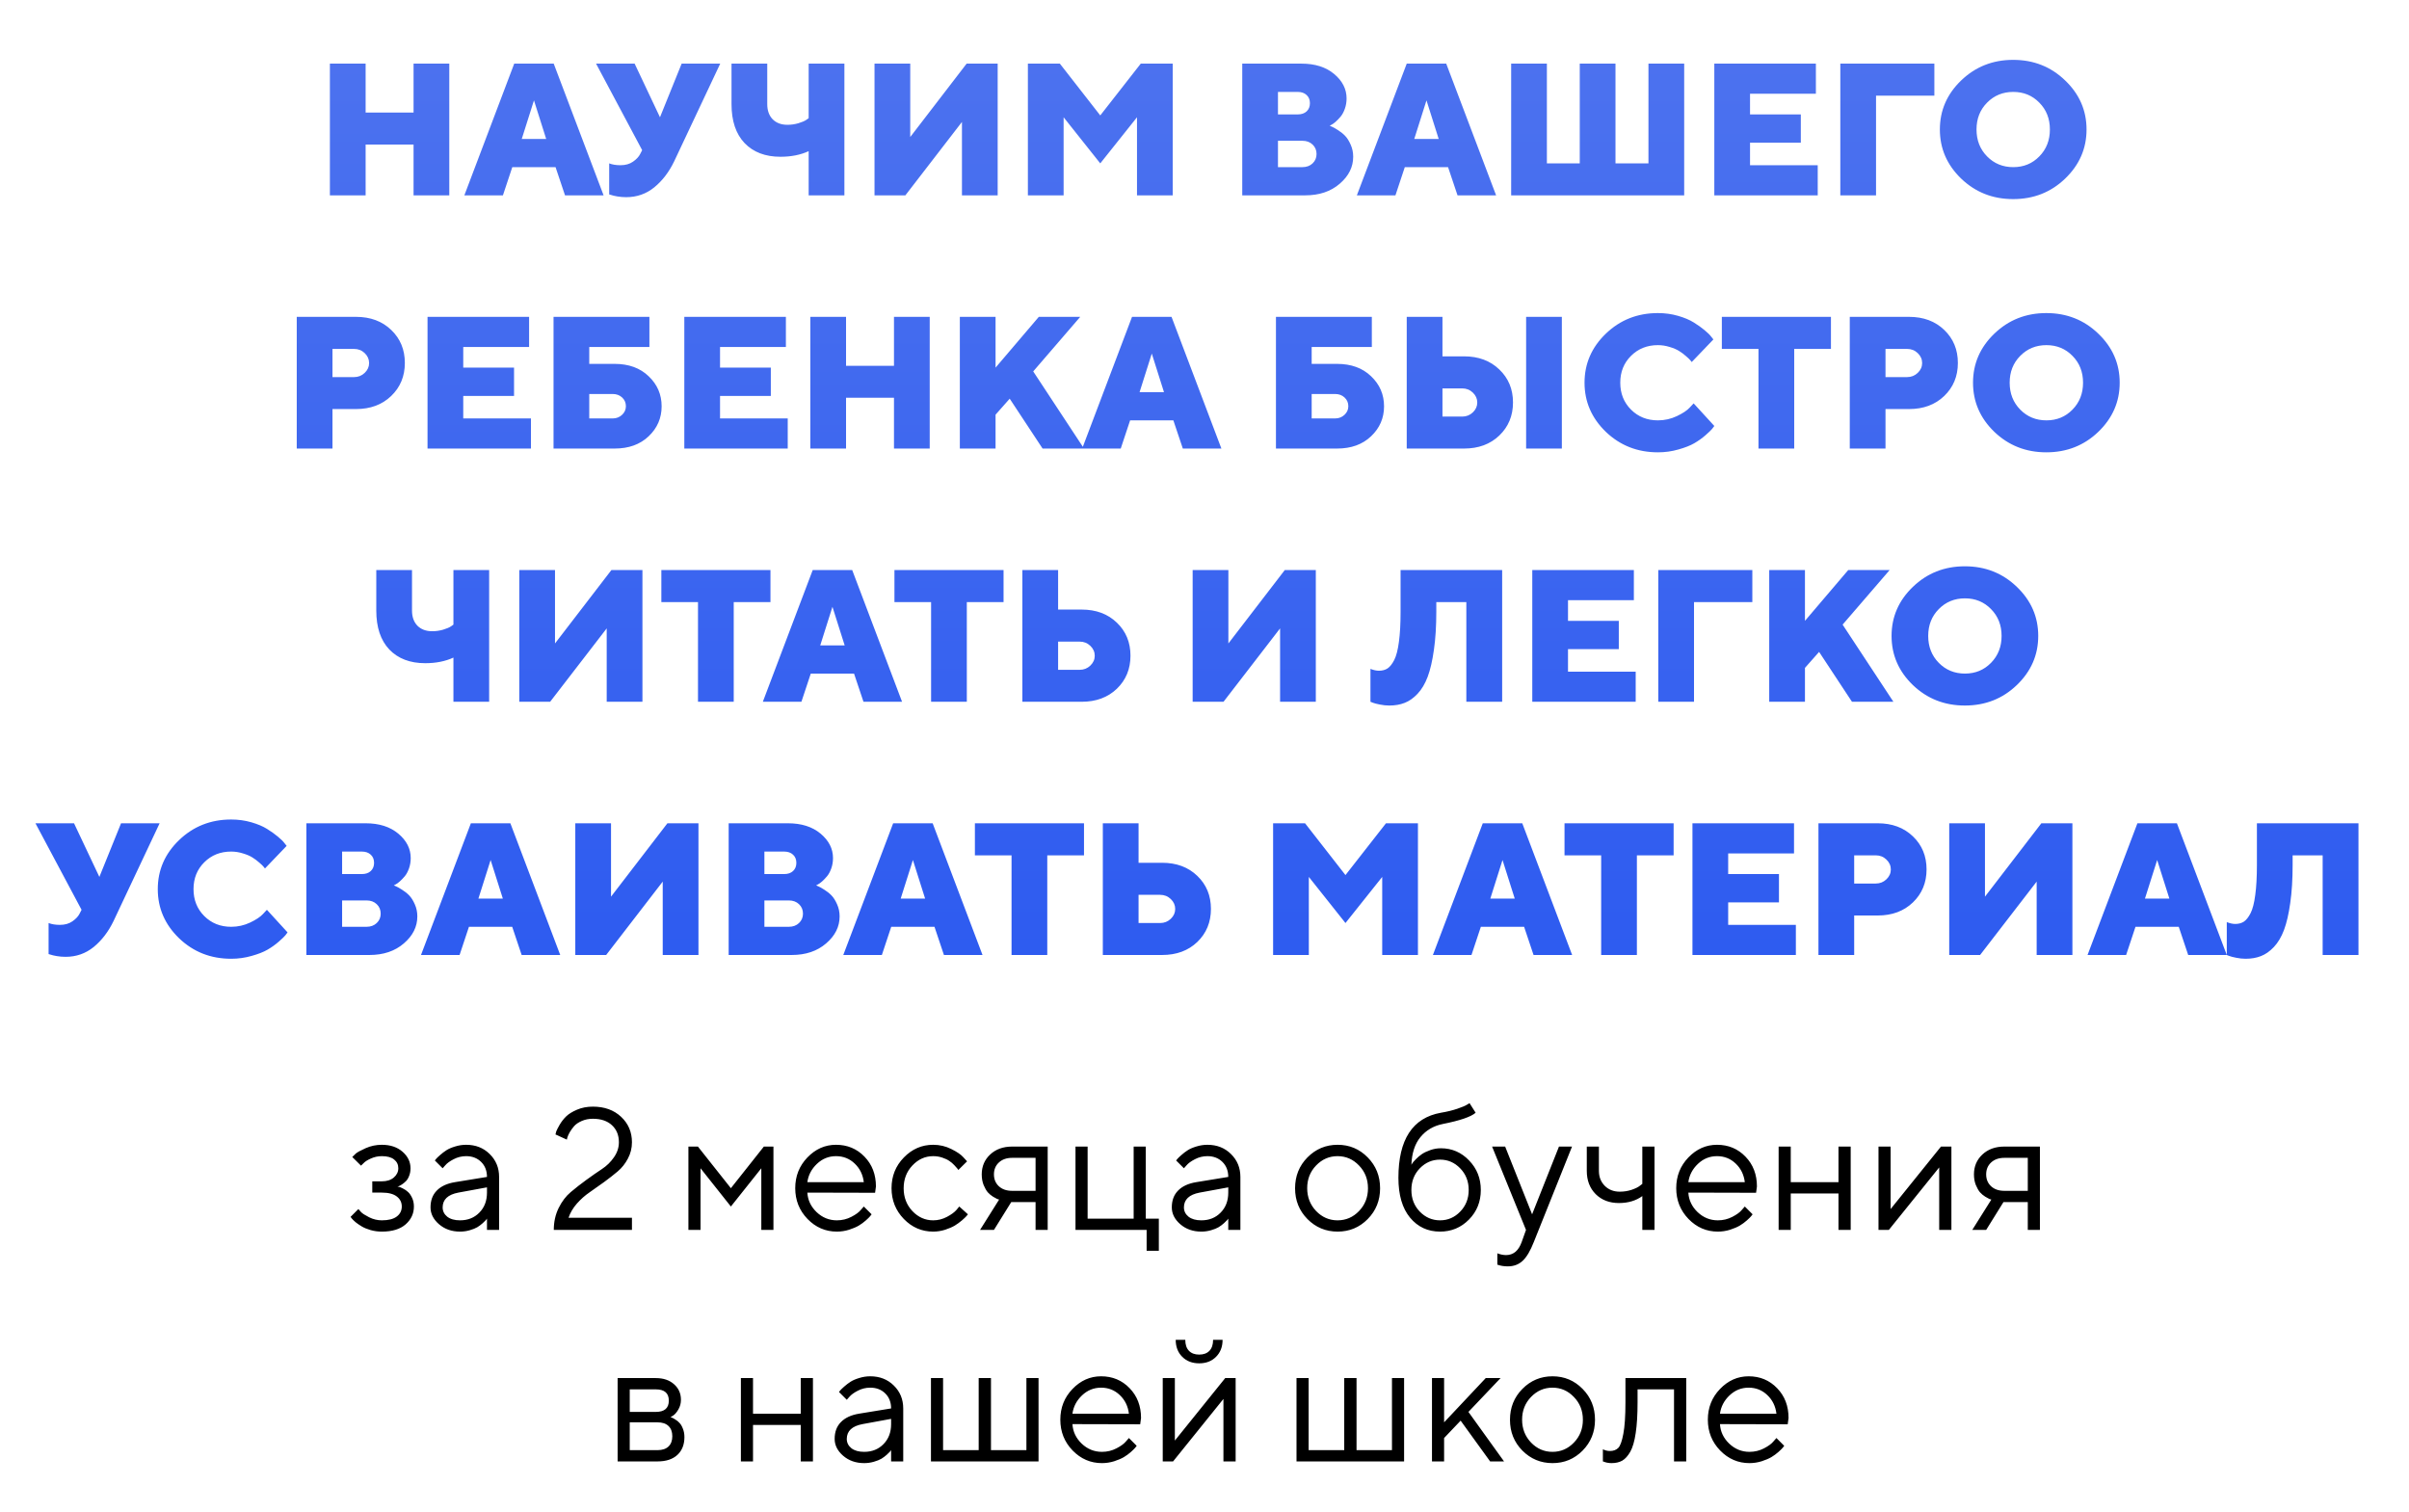
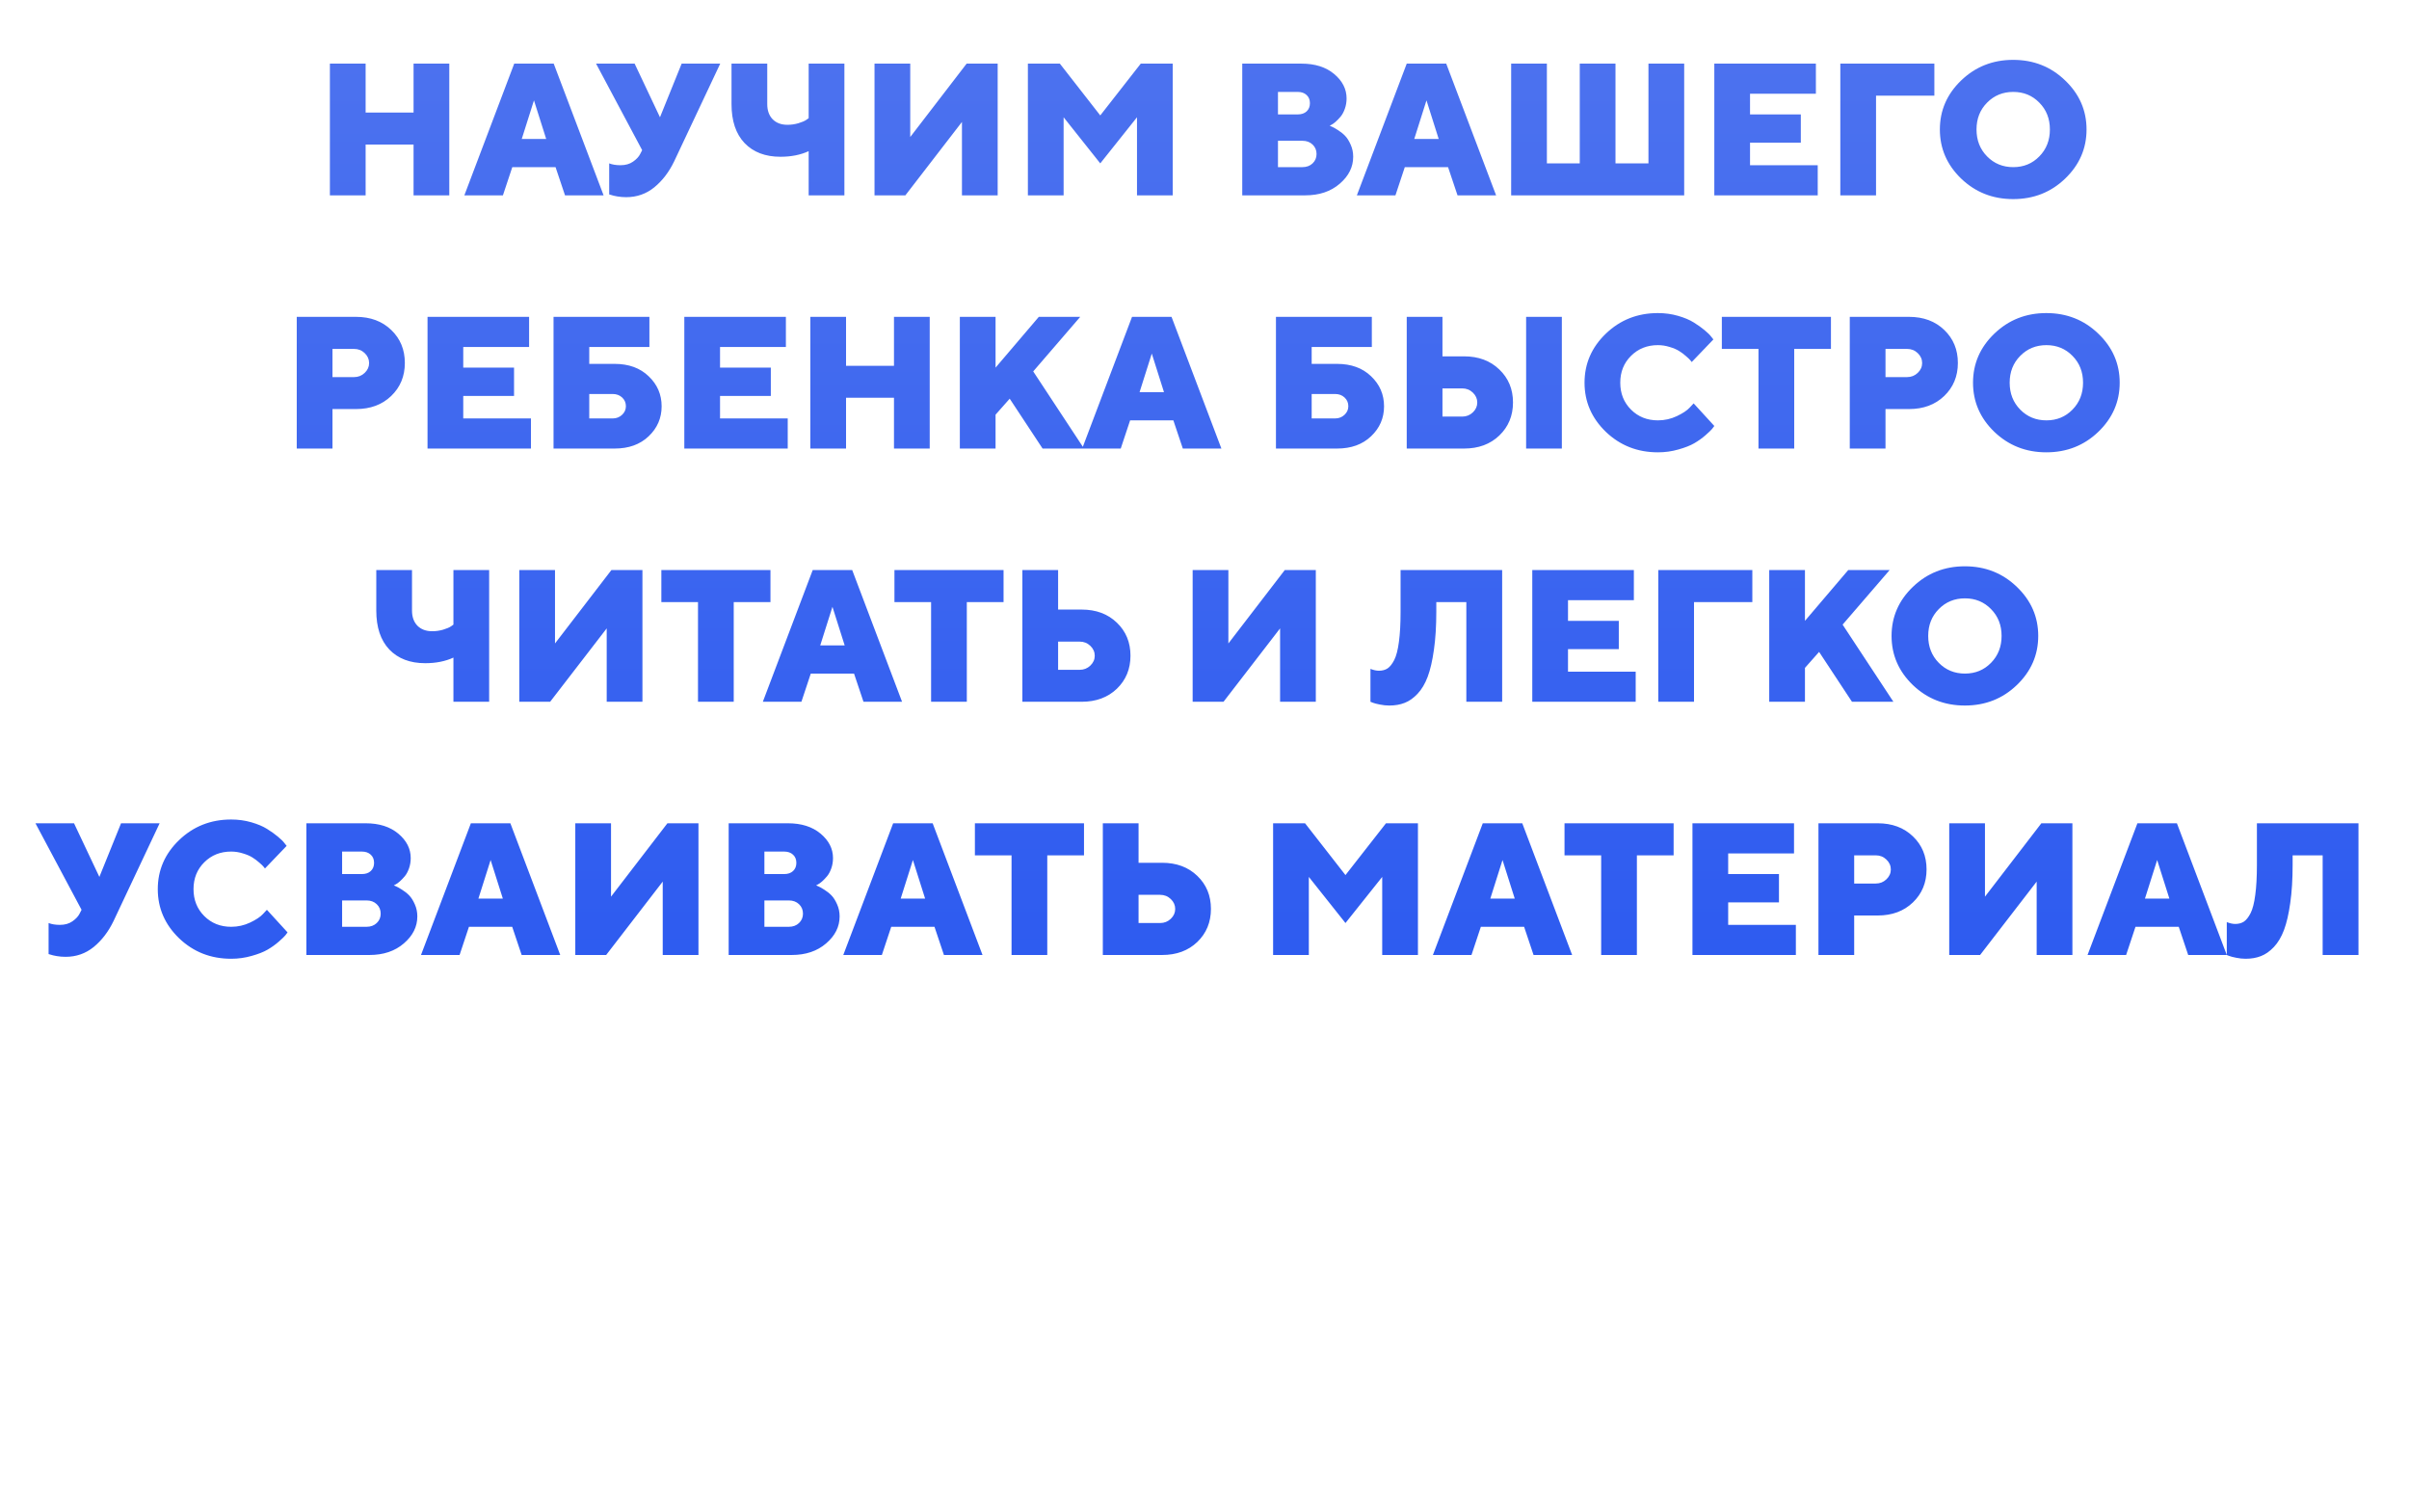
<svg xmlns="http://www.w3.org/2000/svg" width="333" height="209" viewBox="0 0 333 209" fill="none">
  <path d="M62.106 8.795V27H57.168V19.98H50.541V27H45.602V8.795H50.541V15.562H57.168V8.795H62.106ZM75.5 19.205L73.811 13.873L72.123 19.205H75.5ZM76.795 23.102H70.815L69.52 27H64.189L71.082 8.795H76.541L83.435 27H78.103L76.795 23.102ZM87.726 8.795L91.23 16.209L94.226 8.795H99.558L93.185 22.315C92.474 23.788 91.56 24.981 90.442 25.895C89.325 26.801 88.03 27.254 86.558 27.254C86.143 27.254 85.737 27.22 85.339 27.152C84.95 27.085 84.662 27.017 84.476 26.949L84.209 26.873V22.582C84.641 22.751 85.161 22.836 85.77 22.836C86.465 22.836 87.044 22.671 87.51 22.341C87.984 22.011 88.314 21.655 88.5 21.274L88.767 20.754L82.394 8.795H87.726ZM106.058 8.795V14.394C106.058 15.274 106.307 15.972 106.807 16.488C107.314 16.996 107.996 17.25 108.851 17.25C109.367 17.25 109.87 17.178 110.361 17.034C110.861 16.882 111.22 16.73 111.44 16.577L111.783 16.336V8.795H116.722V27H111.783V20.894C110.658 21.41 109.358 21.668 107.886 21.668C105.787 21.668 104.132 21.037 102.922 19.776C101.72 18.507 101.119 16.713 101.119 14.394V8.795H106.058ZM120.886 8.795H125.824V18.939L133.619 8.795H137.91V27H132.972V16.856L125.151 27H120.886V8.795ZM152.091 22.582L147.025 16.209V27H142.087V8.795H146.505L152.091 15.955L157.689 8.795H162.107V27H157.169V16.209L152.091 22.582ZM180.427 27H171.718V8.795H179.906C181.777 8.795 183.283 9.273 184.426 10.229C185.568 11.186 186.14 12.312 186.14 13.606C186.14 14.106 186.059 14.584 185.898 15.041C185.738 15.49 185.543 15.849 185.314 16.12C185.086 16.391 184.857 16.628 184.629 16.831C184.409 17.026 184.214 17.165 184.045 17.25L183.804 17.377C183.888 17.411 184.003 17.462 184.146 17.529C184.299 17.588 184.561 17.737 184.934 17.974C185.306 18.202 185.636 18.465 185.924 18.761C186.212 19.057 186.47 19.463 186.698 19.98C186.935 20.496 187.054 21.059 187.054 21.668C187.054 23.09 186.432 24.334 185.188 25.4C183.952 26.467 182.365 27 180.427 27ZM176.656 23.102H180.033C180.609 23.102 181.078 22.929 181.442 22.582C181.806 22.235 181.988 21.803 181.988 21.287C181.988 20.762 181.806 20.326 181.442 19.98C181.078 19.633 180.609 19.459 180.033 19.459H176.656V23.102ZM179.386 12.705H176.656V15.815H179.386C179.902 15.815 180.312 15.676 180.617 15.396C180.922 15.109 181.074 14.732 181.074 14.267C181.074 13.793 180.922 13.416 180.617 13.137C180.312 12.849 179.902 12.705 179.386 12.705ZM198.873 19.205L197.185 13.873L195.496 19.205H198.873ZM200.168 23.102H194.188L192.894 27H187.562L194.455 8.795H199.914L206.808 27H201.476L200.168 23.102ZM232.808 8.795V27H208.89V8.795H213.828V22.582H218.373V8.795H223.312V22.582H227.869V8.795H232.808ZM241.91 22.836H251.267V27H236.972V8.795H251.013V12.959H241.91V15.815H248.931V19.726H241.91V22.836ZM254.39 27V8.795H267.39V13.226H259.328V27H254.39ZM274.677 14.19C273.703 15.172 273.217 16.408 273.217 17.898C273.217 19.387 273.703 20.627 274.677 21.617C275.65 22.607 276.856 23.102 278.295 23.102C279.734 23.102 280.936 22.607 281.9 21.617C282.874 20.627 283.36 19.387 283.36 17.898C283.36 16.408 282.874 15.172 281.9 14.19C280.936 13.2 279.734 12.705 278.295 12.705C276.856 12.705 275.65 13.2 274.677 14.19ZM285.468 11.118C287.44 13.005 288.426 15.265 288.426 17.898C288.426 20.53 287.44 22.794 285.468 24.689C283.504 26.577 281.109 27.52 278.282 27.52C275.464 27.52 273.069 26.577 271.097 24.689C269.133 22.794 268.151 20.53 268.151 17.898C268.151 15.265 269.133 13.005 271.097 11.118C273.069 9.222 275.464 8.274 278.282 8.274C281.109 8.274 283.504 9.222 285.468 11.118ZM41.02 43.795H49.208C51.205 43.795 52.83 44.4 54.083 45.61C55.336 46.812 55.962 48.331 55.962 50.168C55.962 52.005 55.331 53.528 54.07 54.738C52.818 55.94 51.197 56.541 49.208 56.541H45.958V62H41.02V43.795ZM48.941 48.226H45.958V52.123H48.941C49.517 52.123 50.008 51.928 50.414 51.539C50.82 51.15 51.023 50.697 51.023 50.181C51.023 49.656 50.82 49.199 50.414 48.81C50.008 48.42 49.517 48.226 48.941 48.226ZM64.036 57.836H73.393V62H59.098V43.795H73.139V47.959H64.036V50.815H71.057V54.726H64.036V57.836ZM81.454 57.836H84.704C85.204 57.836 85.631 57.671 85.986 57.341C86.342 57.011 86.519 56.613 86.519 56.148C86.519 55.665 86.346 55.263 85.999 54.941C85.652 54.62 85.22 54.459 84.704 54.459H81.454V57.836ZM84.958 62H76.516V43.795H89.769V47.959H81.454V50.295H84.958C86.913 50.295 88.483 50.866 89.668 52.009C90.861 53.143 91.458 54.527 91.458 56.16C91.458 57.785 90.861 59.165 89.668 60.299C88.483 61.433 86.913 62 84.958 62ZM99.532 57.836H108.889V62H94.594V43.795H108.635V47.959H99.532V50.815H106.553V54.726H99.532V57.836ZM128.516 43.795V62H123.577V54.98H116.95V62H112.012V43.795H116.95V50.562H123.577V43.795H128.516ZM139.573 55.106L137.618 57.315V62H132.68V43.795H137.618V50.815L143.598 43.795H149.323L142.823 51.336L149.844 62H144.118L139.573 55.106ZM160.901 54.205L159.213 48.873L157.524 54.205H160.901ZM162.196 58.102H156.217L154.922 62H149.59L156.483 43.795H161.942L168.836 62H163.504L162.196 58.102ZM181.315 57.836H184.565C185.065 57.836 185.492 57.671 185.848 57.341C186.203 57.011 186.381 56.613 186.381 56.148C186.381 55.665 186.207 55.263 185.86 54.941C185.513 54.62 185.082 54.459 184.565 54.459H181.315V57.836ZM184.819 62H176.377V43.795H189.631V47.959H181.315V50.295H184.819C186.774 50.295 188.344 50.866 189.529 52.009C190.723 53.143 191.319 54.527 191.319 56.16C191.319 57.785 190.723 59.165 189.529 60.299C188.344 61.433 186.774 62 184.819 62ZM215.897 43.795V62H210.959V43.795H215.897ZM202.377 62H194.455V43.795H199.394V49.254H202.377C204.374 49.254 205.999 49.859 207.252 51.069C208.513 52.271 209.144 53.79 209.144 55.627C209.144 57.464 208.513 58.987 207.252 60.197C205.999 61.399 204.374 62 202.377 62ZM199.394 57.582H202.123C202.699 57.582 203.189 57.387 203.596 56.998C204.002 56.609 204.205 56.156 204.205 55.64C204.205 55.115 204.002 54.658 203.596 54.269C203.189 53.879 202.699 53.685 202.123 53.685H199.394V57.582ZM225.457 49.19C224.467 50.172 223.972 51.408 223.972 52.898C223.972 54.387 224.467 55.627 225.457 56.617C226.447 57.607 227.687 58.102 229.177 58.102C230.099 58.102 230.971 57.908 231.792 57.519C232.613 57.129 233.205 56.736 233.569 56.338L234.115 55.754L236.972 58.877C236.904 58.978 236.802 59.114 236.667 59.283C236.54 59.444 236.235 59.736 235.753 60.159C235.279 60.574 234.763 60.942 234.204 61.264C233.654 61.585 232.922 61.873 232.008 62.127C231.102 62.389 230.159 62.52 229.177 62.52C226.35 62.52 223.951 61.577 221.979 59.69C220.015 57.794 219.033 55.53 219.033 52.898C219.033 50.265 220.015 48.005 221.979 46.118C223.951 44.222 226.35 43.274 229.177 43.274C230.15 43.274 231.077 43.401 231.957 43.655C232.837 43.909 233.561 44.214 234.128 44.569C234.703 44.925 235.203 45.28 235.626 45.636C236.058 45.991 236.367 46.296 236.553 46.55L236.845 46.918L233.849 50.041C233.798 49.973 233.73 49.889 233.646 49.787C233.561 49.677 233.366 49.491 233.062 49.228C232.757 48.958 232.439 48.721 232.109 48.518C231.779 48.306 231.343 48.12 230.802 47.959C230.269 47.79 229.727 47.705 229.177 47.705C227.687 47.705 226.447 48.2 225.457 49.19ZM238.013 43.795H253.095V48.226H248.017V62H243.078V48.226H238.013V43.795ZM255.697 43.795H263.886C265.883 43.795 267.508 44.4 268.761 45.61C270.013 46.812 270.64 48.331 270.64 50.168C270.64 52.005 270.009 53.528 268.748 54.738C267.495 55.94 265.875 56.541 263.886 56.541H260.636V62H255.697V43.795ZM263.619 48.226H260.636V52.123H263.619C264.195 52.123 264.686 51.928 265.092 51.539C265.498 51.15 265.701 50.697 265.701 50.181C265.701 49.656 265.498 49.199 265.092 48.81C264.686 48.42 264.195 48.226 263.619 48.226ZM279.26 49.19C278.286 50.172 277.8 51.408 277.8 52.898C277.8 54.387 278.286 55.627 279.26 56.617C280.233 57.607 281.439 58.102 282.878 58.102C284.317 58.102 285.519 57.607 286.483 56.617C287.457 55.627 287.943 54.387 287.943 52.898C287.943 51.408 287.457 50.172 286.483 49.19C285.519 48.2 284.317 47.705 282.878 47.705C281.439 47.705 280.233 48.2 279.26 49.19ZM290.051 46.118C292.023 48.005 293.009 50.265 293.009 52.898C293.009 55.53 292.023 57.794 290.051 59.69C288.087 61.577 285.692 62.52 282.865 62.52C280.047 62.52 277.652 61.577 275.68 59.69C273.716 57.794 272.734 55.53 272.734 52.898C272.734 50.265 273.716 48.005 275.68 46.118C277.652 44.222 280.047 43.274 282.865 43.274C285.692 43.274 288.087 44.222 290.051 46.118ZM56.952 78.795V84.394C56.952 85.274 57.202 85.972 57.701 86.488C58.209 86.996 58.89 87.25 59.745 87.25C60.261 87.25 60.765 87.178 61.256 87.034C61.755 86.882 62.115 86.73 62.335 86.577L62.678 86.336V78.795H67.616V97H62.678V90.894C61.552 91.41 60.253 91.668 58.78 91.668C56.681 91.668 55.027 91.037 53.816 89.776C52.615 88.507 52.014 86.713 52.014 84.394V78.795H56.952ZM71.78 78.795H76.719V88.939L84.514 78.795H88.805V97H83.866V86.856L76.046 97H71.78V78.795ZM91.42 78.795H106.502V83.226H101.424V97H96.485V83.226H91.42V78.795ZM116.76 89.205L115.071 83.873L113.383 89.205H116.76ZM118.055 93.103H112.075L110.78 97H105.448L112.342 78.795H117.801L124.694 97H119.362L118.055 93.103ZM123.641 78.795H138.723V83.226H133.645V97H128.706V83.226H123.641V78.795ZM149.514 97H141.325V78.795H146.264V84.254H149.514C151.511 84.254 153.136 84.859 154.389 86.069C155.641 87.271 156.268 88.79 156.268 90.627C156.268 92.463 155.641 93.987 154.389 95.197C153.136 96.399 151.511 97 149.514 97ZM146.264 92.582H149.247C149.823 92.582 150.313 92.387 150.72 91.998C151.126 91.609 151.329 91.156 151.329 90.64C151.329 90.115 151.126 89.658 150.72 89.269C150.313 88.879 149.823 88.685 149.247 88.685H146.264V92.582ZM164.862 78.795H169.801V88.939L177.596 78.795H181.887V97H176.948V86.856L169.128 97H164.862V78.795ZM207.646 78.795V97H202.694V83.226H198.543V84.52C198.543 86.535 198.433 88.299 198.213 89.814C198.001 91.329 197.714 92.574 197.35 93.547C196.986 94.512 196.52 95.295 195.953 95.895C195.386 96.496 194.789 96.915 194.163 97.152C193.545 97.398 192.839 97.52 192.043 97.52C191.611 97.52 191.175 97.474 190.735 97.381C190.304 97.296 189.978 97.212 189.758 97.127L189.44 97V92.455C189.872 92.624 190.261 92.709 190.608 92.709C191.074 92.709 191.472 92.603 191.802 92.392C192.132 92.171 192.441 91.782 192.729 91.224C193.016 90.657 193.232 89.819 193.376 88.71C193.528 87.601 193.604 86.213 193.604 84.546V78.795H207.646ZM216.748 92.836H226.104V97H211.81V78.795H225.851V82.959H216.748V85.815H223.769V89.726H216.748V92.836ZM229.228 97V78.795H242.228V83.226H234.166V97H229.228ZM251.457 90.106L249.502 92.315V97H244.563V78.795H249.502V85.815L255.481 78.795H261.207L254.707 86.336L261.728 97H256.002L251.457 90.106ZM267.999 84.19C267.026 85.172 266.539 86.408 266.539 87.897C266.539 89.387 267.026 90.627 267.999 91.617C268.972 92.607 270.178 93.103 271.617 93.103C273.056 93.103 274.258 92.607 275.223 91.617C276.196 90.627 276.683 89.387 276.683 87.897C276.683 86.408 276.196 85.172 275.223 84.19C274.258 83.2 273.056 82.705 271.617 82.705C270.178 82.705 268.972 83.2 267.999 84.19ZM278.79 81.118C280.762 83.005 281.748 85.265 281.748 87.897C281.748 90.53 280.762 92.794 278.79 94.689C276.826 96.577 274.431 97.52 271.604 97.52C268.786 97.52 266.391 96.577 264.419 94.689C262.455 92.794 261.474 90.53 261.474 87.897C261.474 85.265 262.455 83.005 264.419 81.118C266.391 79.222 268.786 78.274 271.604 78.274C274.431 78.274 276.826 79.222 278.79 81.118ZM10.233 113.795L13.737 121.209L16.733 113.795H22.065L15.692 127.315C14.981 128.788 14.067 129.981 12.95 130.896C11.833 131.801 10.538 132.254 9.065 132.254C8.651 132.254 8.244 132.22 7.847 132.152C7.457 132.085 7.17 132.017 6.983 131.949L6.717 131.873V127.582C7.148 127.751 7.669 127.836 8.278 127.836C8.972 127.836 9.552 127.671 10.018 127.341C10.492 127.011 10.822 126.655 11.008 126.274L11.274 125.754L4.901 113.795H10.233ZM28.235 119.19C27.245 120.172 26.75 121.408 26.75 122.897C26.75 124.387 27.245 125.627 28.235 126.617C29.226 127.607 30.465 128.103 31.955 128.103C32.878 128.103 33.749 127.908 34.57 127.519C35.391 127.129 35.984 126.736 36.348 126.338L36.894 125.754L39.75 128.877C39.682 128.979 39.581 129.114 39.445 129.283C39.318 129.444 39.014 129.736 38.531 130.159C38.057 130.574 37.541 130.942 36.982 131.264C36.432 131.585 35.7 131.873 34.786 132.127C33.88 132.389 32.937 132.521 31.955 132.521C29.128 132.521 26.729 131.577 24.757 129.689C22.793 127.794 21.811 125.53 21.811 122.897C21.811 120.265 22.793 118.006 24.757 116.118C26.729 114.222 29.128 113.274 31.955 113.274C32.928 113.274 33.855 113.401 34.735 113.655C35.616 113.909 36.339 114.214 36.906 114.569C37.482 114.925 37.981 115.28 38.404 115.636C38.836 115.991 39.145 116.296 39.331 116.55L39.623 116.918L36.627 120.041C36.576 119.973 36.508 119.889 36.424 119.787C36.339 119.677 36.145 119.491 35.84 119.229C35.535 118.958 35.218 118.721 34.888 118.518C34.558 118.306 34.122 118.12 33.58 117.959C33.047 117.79 32.505 117.705 31.955 117.705C30.465 117.705 29.226 118.2 28.235 119.19ZM51.062 132H42.352V113.795H50.541C52.411 113.795 53.918 114.273 55.06 115.229C56.203 116.186 56.774 117.312 56.774 118.606C56.774 119.106 56.694 119.584 56.533 120.041C56.372 120.49 56.178 120.849 55.949 121.12C55.721 121.391 55.492 121.628 55.264 121.831C55.044 122.026 54.849 122.165 54.68 122.25L54.438 122.377C54.523 122.411 54.637 122.462 54.781 122.529C54.934 122.589 55.196 122.737 55.568 122.974C55.941 123.202 56.271 123.465 56.559 123.761C56.846 124.057 57.105 124.463 57.333 124.979C57.57 125.496 57.688 126.059 57.688 126.668C57.688 128.09 57.066 129.334 55.822 130.4C54.587 131.467 53 132 51.062 132ZM47.291 128.103H50.668C51.243 128.103 51.713 127.929 52.077 127.582C52.441 127.235 52.623 126.803 52.623 126.287C52.623 125.762 52.441 125.326 52.077 124.979C51.713 124.632 51.243 124.459 50.668 124.459H47.291V128.103ZM50.02 117.705H47.291V120.815H50.02C50.537 120.815 50.947 120.676 51.252 120.396C51.557 120.109 51.709 119.732 51.709 119.267C51.709 118.793 51.557 118.416 51.252 118.137C50.947 117.849 50.537 117.705 50.02 117.705ZM69.508 124.205L67.819 118.873L66.131 124.205H69.508ZM70.803 128.103H64.823L63.528 132H58.196L65.09 113.795H70.549L77.442 132H72.11L70.803 128.103ZM79.524 113.795H84.463V123.938L92.258 113.795H96.549V132H91.61V121.856L83.79 132H79.524V113.795ZM109.435 132H100.726V113.795H108.914C110.785 113.795 112.291 114.273 113.434 115.229C114.576 116.186 115.147 117.312 115.147 118.606C115.147 119.106 115.067 119.584 114.906 120.041C114.745 120.49 114.551 120.849 114.322 121.12C114.094 121.391 113.865 121.628 113.637 121.831C113.417 122.026 113.222 122.165 113.053 122.25L112.812 122.377C112.896 122.411 113.01 122.462 113.154 122.529C113.307 122.589 113.569 122.737 113.941 122.974C114.314 123.202 114.644 123.465 114.932 123.761C115.219 124.057 115.478 124.463 115.706 124.979C115.943 125.496 116.062 126.059 116.062 126.668C116.062 128.09 115.439 129.334 114.195 130.4C112.96 131.467 111.373 132 109.435 132ZM105.664 128.103H109.041C109.617 128.103 110.086 127.929 110.45 127.582C110.814 127.235 110.996 126.803 110.996 126.287C110.996 125.762 110.814 125.326 110.45 124.979C110.086 124.632 109.617 124.459 109.041 124.459H105.664V128.103ZM108.394 117.705H105.664V120.815H108.394C108.91 120.815 109.32 120.676 109.625 120.396C109.93 120.109 110.082 119.732 110.082 119.267C110.082 118.793 109.93 118.416 109.625 118.137C109.32 117.849 108.91 117.705 108.394 117.705ZM127.881 124.205L126.192 118.873L124.504 124.205H127.881ZM129.176 128.103H123.196L121.901 132H116.569L123.463 113.795H128.922L135.815 132H130.483L129.176 128.103ZM134.762 113.795H149.844V118.226H144.766V132H139.827V118.226H134.762V113.795ZM160.635 132H152.446V113.795H157.385V119.254H160.635C162.632 119.254 164.257 119.859 165.51 121.069C166.762 122.271 167.389 123.79 167.389 125.627C167.389 127.464 166.762 128.987 165.51 130.197C164.257 131.399 162.632 132 160.635 132ZM157.385 127.582H160.368C160.944 127.582 161.435 127.387 161.841 126.998C162.247 126.609 162.45 126.156 162.45 125.64C162.45 125.115 162.247 124.658 161.841 124.269C161.435 123.879 160.944 123.685 160.368 123.685H157.385V127.582ZM185.987 127.582L180.922 121.209V132H175.983V113.795H180.401L185.987 120.955L191.586 113.795H196.004V132H191.065V121.209L185.987 127.582ZM209.385 124.205L207.696 118.873L206.008 124.205H209.385ZM210.68 128.103H204.7L203.405 132H198.073L204.967 113.795H210.426L217.319 132H211.987L210.68 128.103ZM216.266 113.795H231.348V118.226H226.27V132H221.331V118.226H216.266V113.795ZM238.889 127.836H248.245V132H233.95V113.795H247.991V117.959H238.889V120.815H245.909V124.726H238.889V127.836ZM251.368 113.795H259.557C261.554 113.795 263.179 114.4 264.432 115.61C265.684 116.812 266.311 118.331 266.311 120.168C266.311 122.005 265.68 123.528 264.419 124.738C263.166 125.94 261.546 126.541 259.557 126.541H256.307V132H251.368V113.795ZM259.29 118.226H256.307V122.123H259.29C259.866 122.123 260.356 121.928 260.763 121.539C261.169 121.15 261.372 120.697 261.372 120.181C261.372 119.656 261.169 119.199 260.763 118.81C260.356 118.42 259.866 118.226 259.29 118.226ZM269.446 113.795H274.385V123.938L282.18 113.795H286.471V132H281.532V121.856L273.712 132H269.446V113.795ZM299.877 124.205L298.188 118.873L296.5 124.205H299.877ZM301.172 128.103H295.192L293.897 132H288.565L295.459 113.795H300.918L307.812 132H302.479L301.172 128.103ZM326.017 113.795V132H321.065V118.226H316.914V119.521C316.914 121.535 316.804 123.299 316.584 124.814C316.372 126.329 316.085 127.574 315.721 128.547C315.357 129.512 314.891 130.295 314.324 130.896C313.757 131.496 313.16 131.915 312.534 132.152C311.916 132.398 311.21 132.521 310.414 132.521C309.982 132.521 309.547 132.474 309.106 132.381C308.675 132.296 308.349 132.212 308.129 132.127L307.812 132V127.455C308.243 127.624 308.632 127.709 308.979 127.709C309.445 127.709 309.843 127.603 310.173 127.392C310.503 127.172 310.812 126.782 311.1 126.224C311.387 125.657 311.603 124.819 311.747 123.71C311.899 122.601 311.976 121.213 311.976 119.546V113.795H326.017Z" fill="url(#paint0_linear)" />
-   <path d="M56.746 161.48C56.746 161.863 56.684 162.211 56.559 162.523C56.441 162.836 56.293 163.082 56.113 163.262C55.941 163.434 55.762 163.582 55.574 163.707C55.395 163.824 55.246 163.906 55.129 163.953L54.941 164C55.004 164.016 55.086 164.035 55.188 164.059C55.297 164.082 55.477 164.16 55.727 164.293C55.984 164.418 56.211 164.574 56.406 164.762C56.609 164.941 56.793 165.207 56.957 165.559C57.129 165.91 57.215 166.312 57.215 166.766C57.215 167.742 56.832 168.566 56.066 169.238C55.301 169.902 54.207 170.234 52.785 170.234C52.238 170.234 51.719 170.164 51.227 170.023C50.742 169.883 50.336 169.715 50.008 169.52C49.68 169.324 49.395 169.129 49.152 168.934C48.918 168.73 48.742 168.559 48.625 168.418L48.461 168.195L49.539 167.117C49.633 167.227 49.762 167.371 49.926 167.551C50.098 167.73 50.465 167.965 51.027 168.254C51.59 168.535 52.176 168.676 52.785 168.676C53.699 168.676 54.387 168.5 54.848 168.148C55.309 167.797 55.539 167.336 55.539 166.766C55.539 166.188 55.305 165.723 54.836 165.371C54.375 165.02 53.691 164.844 52.785 164.844H51.461V163.285H52.785C53.473 163.285 54.023 163.109 54.438 162.758C54.852 162.398 55.059 161.973 55.059 161.48C55.059 160.98 54.867 160.578 54.484 160.273C54.102 159.961 53.535 159.805 52.785 159.805C52.254 159.805 51.746 159.914 51.262 160.133C50.785 160.344 50.445 160.562 50.242 160.789L49.902 161.117L48.695 159.922C48.805 159.797 48.965 159.641 49.176 159.453C49.387 159.266 49.844 159.016 50.547 158.703C51.25 158.391 51.996 158.234 52.785 158.234C53.957 158.234 54.91 158.555 55.645 159.195C56.379 159.836 56.746 160.598 56.746 161.48ZM62.875 163.402L67.316 162.676C67.316 161.824 67.047 161.133 66.508 160.602C65.969 160.07 65.277 159.805 64.434 159.805C63.824 159.805 63.25 159.945 62.711 160.227C62.18 160.5 61.793 160.781 61.551 161.07L61.188 161.48L60.109 160.402C60.156 160.34 60.219 160.262 60.297 160.168C60.383 160.066 60.562 159.895 60.836 159.652C61.117 159.402 61.41 159.18 61.715 158.984C62.02 158.789 62.418 158.617 62.91 158.469C63.41 158.312 63.918 158.234 64.434 158.234C65.746 158.234 66.832 158.66 67.691 159.512C68.559 160.363 68.992 161.418 68.992 162.676V170H67.316V168.441C67.285 168.488 67.234 168.555 67.164 168.641C67.102 168.719 66.953 168.863 66.719 169.074C66.492 169.277 66.246 169.461 65.981 169.625C65.715 169.781 65.363 169.922 64.926 170.047C64.496 170.172 64.051 170.234 63.59 170.234C62.441 170.234 61.473 169.895 60.684 169.215C59.902 168.535 59.512 167.758 59.512 166.883C59.512 165.922 59.801 165.148 60.379 164.562C60.957 163.969 61.789 163.582 62.875 163.402ZM63.59 168.676C64.676 168.676 65.566 168.32 66.262 167.609C66.965 166.898 67.316 165.977 67.316 164.844V164.117L63.355 164.844C61.918 165.117 61.195 165.797 61.188 166.883C61.188 167.398 61.398 167.828 61.82 168.172C62.25 168.508 62.84 168.676 63.59 168.676ZM87.356 170H76.551C76.551 168.898 76.773 167.891 77.219 166.977C77.672 166.062 78.231 165.328 78.894 164.773C79.559 164.211 80.277 163.648 81.051 163.086C81.824 162.523 82.543 162.023 83.207 161.586C83.871 161.148 84.426 160.605 84.871 159.957C85.324 159.309 85.551 158.617 85.551 157.883C85.551 156.906 85.231 156.121 84.59 155.527C83.949 154.934 83.07 154.637 81.953 154.637C81.391 154.637 80.879 154.738 80.418 154.941C79.965 155.137 79.613 155.375 79.363 155.656C79.121 155.938 78.918 156.219 78.754 156.5C78.598 156.781 78.488 157.023 78.426 157.227L78.356 157.52L76.785 156.805C76.801 156.695 76.836 156.555 76.891 156.383C76.953 156.211 77.109 155.906 77.359 155.469C77.617 155.031 77.918 154.645 78.262 154.309C78.606 153.973 79.106 153.664 79.762 153.383C80.418 153.102 81.148 152.961 81.953 152.961C83.555 152.961 84.856 153.43 85.856 154.367C86.856 155.305 87.356 156.477 87.356 157.883C87.356 158.695 87.168 159.449 86.793 160.145C86.426 160.84 85.961 161.426 85.398 161.902C84.844 162.371 84.215 162.863 83.512 163.379C82.809 163.887 82.141 164.359 81.508 164.797C80.875 165.227 80.285 165.75 79.738 166.367C79.199 166.984 78.816 167.637 78.59 168.324H87.356V170ZM105.238 161.48L101.031 166.766L96.836 161.48V170H95.16V158.48H96.473L101.031 164.234L105.59 158.48H106.914V170H105.238V161.48ZM120.965 164.867L111.602 164.844C111.664 165.883 112.09 166.781 112.879 167.539C113.676 168.297 114.609 168.676 115.68 168.676C116.398 168.676 117.066 168.516 117.684 168.195C118.301 167.875 118.738 167.555 118.996 167.234L119.406 166.766L120.484 167.844C120.438 167.906 120.367 167.996 120.273 168.113C120.188 168.223 119.992 168.414 119.688 168.688C119.391 168.953 119.066 169.191 118.715 169.402C118.371 169.605 117.922 169.797 117.367 169.977C116.82 170.148 116.258 170.234 115.68 170.234C114.109 170.234 112.758 169.652 111.625 168.488C110.492 167.316 109.926 165.898 109.926 164.234C109.926 162.57 110.484 161.156 111.602 159.992C112.727 158.82 114.047 158.234 115.562 158.234C117.133 158.234 118.445 158.781 119.5 159.875C120.555 160.961 121.082 162.336 121.082 164L120.965 164.867ZM118.141 160.824C117.43 160.145 116.57 159.805 115.562 159.805C114.555 159.805 113.676 160.16 112.926 160.871C112.176 161.582 111.734 162.426 111.602 163.402H119.406C119.281 162.363 118.859 161.504 118.141 160.824ZM124.938 168.488C123.805 167.316 123.238 165.898 123.238 164.234C123.238 162.57 123.805 161.156 124.938 159.992C126.078 158.82 127.43 158.234 128.992 158.234C129.891 158.234 130.727 158.43 131.5 158.82C132.281 159.203 132.84 159.586 133.176 159.969L133.68 160.52L132.473 161.715C132.441 161.668 132.395 161.602 132.332 161.516C132.27 161.43 132.129 161.273 131.91 161.047C131.699 160.82 131.469 160.625 131.219 160.461C130.969 160.289 130.645 160.137 130.246 160.004C129.848 159.871 129.43 159.805 128.992 159.805C127.891 159.805 126.934 160.234 126.121 161.094C125.316 161.945 124.914 162.996 124.914 164.246C124.914 165.488 125.316 166.539 126.121 167.398C126.934 168.25 127.891 168.676 128.992 168.676C129.664 168.676 130.301 168.516 130.902 168.195C131.504 167.875 131.941 167.555 132.215 167.234L132.602 166.766L133.797 167.844C133.75 167.906 133.676 167.996 133.574 168.113C133.48 168.223 133.277 168.414 132.965 168.688C132.652 168.953 132.324 169.191 131.98 169.402C131.637 169.605 131.191 169.797 130.645 169.977C130.105 170.148 129.555 170.234 128.992 170.234C127.422 170.234 126.07 169.652 124.938 168.488ZM135.707 162.324C135.707 161.223 136.094 160.309 136.867 159.582C137.648 158.848 138.664 158.48 139.914 158.48H144.824V170H143.148V166.156H139.785L137.395 170H135.473L138.109 165.805C138.047 165.789 137.957 165.762 137.84 165.723C137.73 165.676 137.539 165.57 137.266 165.406C136.992 165.234 136.75 165.031 136.539 164.797C136.336 164.555 136.145 164.219 135.965 163.789C135.793 163.359 135.707 162.871 135.707 162.324ZM143.148 160.039H139.914C139.148 160.039 138.535 160.254 138.074 160.684C137.621 161.105 137.395 161.652 137.395 162.324C137.395 162.996 137.621 163.543 138.074 163.965C138.527 164.387 139.141 164.598 139.914 164.598H143.148V160.039ZM148.668 170V158.48H150.344V168.441H156.707V158.48H158.383V168.441H160.188V172.883H158.5V170H148.668ZM165.344 163.402L169.785 162.676C169.785 161.824 169.516 161.133 168.977 160.602C168.438 160.07 167.746 159.805 166.902 159.805C166.293 159.805 165.719 159.945 165.18 160.227C164.648 160.5 164.262 160.781 164.02 161.07L163.656 161.48L162.578 160.402C162.625 160.34 162.688 160.262 162.766 160.168C162.852 160.066 163.031 159.895 163.305 159.652C163.586 159.402 163.879 159.18 164.184 158.984C164.488 158.789 164.887 158.617 165.379 158.469C165.879 158.312 166.387 158.234 166.902 158.234C168.215 158.234 169.301 158.66 170.16 159.512C171.027 160.363 171.461 161.418 171.461 162.676V170H169.785V168.441C169.754 168.488 169.703 168.555 169.633 168.641C169.57 168.719 169.422 168.863 169.188 169.074C168.961 169.277 168.715 169.461 168.449 169.625C168.184 169.781 167.832 169.922 167.395 170.047C166.965 170.172 166.52 170.234 166.059 170.234C164.91 170.234 163.941 169.895 163.152 169.215C162.371 168.535 161.98 167.758 161.98 166.883C161.98 165.922 162.27 165.148 162.848 164.562C163.426 163.969 164.258 163.582 165.344 163.402ZM166.059 168.676C167.145 168.676 168.035 168.32 168.73 167.609C169.434 166.898 169.785 165.977 169.785 164.844V164.117L165.824 164.844C164.387 165.117 163.664 165.797 163.656 166.883C163.656 167.398 163.867 167.828 164.289 168.172C164.719 168.508 165.309 168.676 166.059 168.676ZM187.855 167.398C188.684 166.539 189.098 165.488 189.098 164.246C189.098 162.996 188.684 161.945 187.855 161.094C187.035 160.234 186.047 159.805 184.891 159.805C183.742 159.805 182.754 160.234 181.926 161.094C181.105 161.945 180.695 162.992 180.695 164.234C180.695 165.469 181.105 166.52 181.926 167.387C182.754 168.246 183.742 168.676 184.891 168.676C186.047 168.676 187.035 168.25 187.855 167.398ZM180.73 168.5C179.59 167.344 179.02 165.926 179.02 164.246C179.02 162.559 179.59 161.137 180.73 159.98C181.879 158.816 183.27 158.234 184.902 158.234C186.535 158.234 187.922 158.816 189.062 159.98C190.203 161.137 190.773 162.559 190.773 164.246C190.773 165.926 190.203 167.344 189.062 168.5C187.922 169.656 186.535 170.234 184.902 170.234C183.27 170.234 181.879 169.656 180.73 168.5ZM204.695 164.48C204.695 166.098 204.148 167.461 203.055 168.57C201.961 169.68 200.629 170.234 199.059 170.234C197.363 170.234 195.98 169.59 194.91 168.301C193.84 167.004 193.305 165.172 193.305 162.805C193.305 157.508 195.262 154.508 199.176 153.805C200.027 153.664 200.785 153.48 201.449 153.254C202.113 153.027 202.559 152.84 202.785 152.691L203.137 152.48L203.98 153.805C203.34 154.367 201.82 154.887 199.422 155.363C198.156 155.621 197.133 156.223 196.352 157.168C195.578 158.105 195.16 159.383 195.098 161C195.129 160.938 195.18 160.855 195.25 160.754C195.328 160.645 195.488 160.465 195.73 160.215C195.98 159.957 196.254 159.727 196.551 159.523C196.848 159.32 197.23 159.137 197.699 158.973C198.176 158.801 198.668 158.715 199.176 158.715C200.699 158.715 202 159.277 203.078 160.402C204.156 161.52 204.695 162.879 204.695 164.48ZM196.258 161.492C195.484 162.297 195.098 163.293 195.098 164.48C195.098 165.668 195.484 166.664 196.258 167.469C197.039 168.273 197.973 168.676 199.059 168.676C200.145 168.676 201.074 168.273 201.848 167.469C202.629 166.664 203.02 165.668 203.02 164.48C203.02 163.293 202.629 162.297 201.848 161.492C201.074 160.688 200.145 160.285 199.059 160.285C197.973 160.285 197.039 160.688 196.258 161.492ZM210.344 171.676L210.941 170L206.254 158.48H208.059L211.785 167.844L215.5 158.48H217.305L212.02 171.676C211.543 172.895 211.031 173.758 210.484 174.266C209.938 174.781 209.25 175.039 208.422 175.039C208.164 175.039 207.914 175.02 207.672 174.98C207.438 174.941 207.262 174.898 207.145 174.852L206.98 174.805V173.234C207.379 173.391 207.777 173.473 208.176 173.48C209.191 173.48 209.914 172.879 210.344 171.676ZM227.02 170V165.324C226.137 165.965 225.059 166.285 223.785 166.285C222.473 166.285 221.402 165.875 220.574 165.055C219.754 164.227 219.344 163.156 219.344 161.844V158.48H221.02V161.844C221.02 162.672 221.289 163.359 221.828 163.906C222.367 164.445 223.059 164.715 223.902 164.715C224.48 164.715 225.027 164.629 225.543 164.457C226.066 164.277 226.441 164.094 226.668 163.906L227.02 163.637V158.48H228.707V170H227.02ZM242.746 164.867L233.383 164.844C233.445 165.883 233.871 166.781 234.66 167.539C235.457 168.297 236.391 168.676 237.461 168.676C238.18 168.676 238.848 168.516 239.465 168.195C240.082 167.875 240.52 167.555 240.777 167.234L241.188 166.766L242.266 167.844C242.219 167.906 242.148 167.996 242.055 168.113C241.969 168.223 241.773 168.414 241.469 168.688C241.172 168.953 240.848 169.191 240.496 169.402C240.152 169.605 239.703 169.797 239.148 169.977C238.602 170.148 238.039 170.234 237.461 170.234C235.891 170.234 234.539 169.652 233.406 168.488C232.273 167.316 231.707 165.898 231.707 164.234C231.707 162.57 232.266 161.156 233.383 159.992C234.508 158.82 235.828 158.234 237.344 158.234C238.914 158.234 240.227 158.781 241.281 159.875C242.336 160.961 242.863 162.336 242.863 164L242.746 164.867ZM239.922 160.824C239.211 160.145 238.352 159.805 237.344 159.805C236.336 159.805 235.457 160.16 234.707 160.871C233.957 161.582 233.516 162.426 233.383 163.402H241.188C241.062 162.363 240.641 161.504 239.922 160.824ZM254.137 170V164.961H247.539V170H245.863V158.48H247.539V163.402H254.137V158.48H255.824V170H254.137ZM268.305 158.48H269.746V170H268.059V161.363L261.098 170H259.668V158.48H261.344V167.117L268.305 158.48ZM272.863 162.324C272.863 161.223 273.25 160.309 274.023 159.582C274.805 158.848 275.82 158.48 277.07 158.48H281.98V170H280.305V166.156H276.941L274.551 170H272.629L275.266 165.805C275.203 165.789 275.113 165.762 274.996 165.723C274.887 165.676 274.695 165.57 274.422 165.406C274.148 165.234 273.906 165.031 273.695 164.797C273.492 164.555 273.301 164.219 273.121 163.789C272.949 163.359 272.863 162.871 272.863 162.324ZM280.305 160.039H277.07C276.305 160.039 275.691 160.254 275.23 160.684C274.777 161.105 274.551 161.652 274.551 162.324C274.551 162.996 274.777 163.543 275.23 163.965C275.684 164.387 276.297 164.598 277.07 164.598H280.305V160.039ZM85.375 190.48H90.648C91.703 190.48 92.547 190.766 93.18 191.336C93.812 191.898 94.129 192.613 94.129 193.48C94.129 193.973 94.008 194.422 93.766 194.828C93.531 195.227 93.293 195.504 93.051 195.66L92.688 195.883C92.734 195.898 92.801 195.922 92.887 195.953C92.981 195.984 93.137 196.07 93.356 196.211C93.582 196.344 93.777 196.504 93.941 196.691C94.113 196.871 94.266 197.133 94.398 197.477C94.539 197.82 94.609 198.207 94.609 198.637C94.609 199.676 94.285 200.496 93.637 201.098C92.988 201.699 92.074 202 90.894 202H85.375V190.48ZM90.894 196.598H87.051V200.441H90.894C91.551 200.441 92.055 200.273 92.406 199.938C92.758 199.602 92.934 199.129 92.934 198.52C92.934 197.91 92.758 197.438 92.406 197.102C92.055 196.766 91.551 196.598 90.894 196.598ZM90.648 195.156C91.852 195.156 92.453 194.637 92.453 193.598C92.453 192.559 91.852 192.039 90.648 192.039H87.051V195.156H90.648ZM110.688 202V196.961H104.09V202H102.414V190.48H104.09V195.402H110.688V190.48H112.375V202H110.688ZM118.738 195.402L123.18 194.676C123.18 193.824 122.91 193.133 122.371 192.602C121.832 192.07 121.141 191.805 120.297 191.805C119.688 191.805 119.113 191.945 118.574 192.227C118.043 192.5 117.656 192.781 117.414 193.07L117.051 193.48L115.973 192.402C116.02 192.34 116.082 192.262 116.16 192.168C116.246 192.066 116.426 191.895 116.699 191.652C116.98 191.402 117.273 191.18 117.578 190.984C117.883 190.789 118.281 190.617 118.773 190.469C119.273 190.312 119.781 190.234 120.297 190.234C121.609 190.234 122.695 190.66 123.555 191.512C124.422 192.363 124.855 193.418 124.855 194.676V202H123.18V200.441C123.148 200.488 123.098 200.555 123.027 200.641C122.965 200.719 122.816 200.863 122.582 201.074C122.355 201.277 122.109 201.461 121.844 201.625C121.578 201.781 121.227 201.922 120.789 202.047C120.359 202.172 119.914 202.234 119.453 202.234C118.305 202.234 117.336 201.895 116.547 201.215C115.766 200.535 115.375 199.758 115.375 198.883C115.375 197.922 115.664 197.148 116.242 196.562C116.82 195.969 117.652 195.582 118.738 195.402ZM119.453 200.676C120.539 200.676 121.43 200.32 122.125 199.609C122.828 198.898 123.18 197.977 123.18 196.844V196.117L119.219 196.844C117.781 197.117 117.059 197.797 117.051 198.883C117.051 199.398 117.262 199.828 117.684 200.172C118.113 200.508 118.703 200.676 119.453 200.676ZM128.688 202V190.48H130.363V200.441H135.285V190.48H136.984V200.441H141.883V190.48H143.559V202H128.688ZM157.609 196.867L148.246 196.844C148.309 197.883 148.734 198.781 149.523 199.539C150.32 200.297 151.254 200.676 152.324 200.676C153.043 200.676 153.711 200.516 154.328 200.195C154.945 199.875 155.383 199.555 155.641 199.234L156.051 198.766L157.129 199.844C157.082 199.906 157.012 199.996 156.918 200.113C156.832 200.223 156.637 200.414 156.332 200.688C156.035 200.953 155.711 201.191 155.359 201.402C155.016 201.605 154.566 201.797 154.012 201.977C153.465 202.148 152.902 202.234 152.324 202.234C150.754 202.234 149.402 201.652 148.27 200.488C147.137 199.316 146.57 197.898 146.57 196.234C146.57 194.57 147.129 193.156 148.246 191.992C149.371 190.82 150.691 190.234 152.207 190.234C153.777 190.234 155.09 190.781 156.145 191.875C157.199 192.961 157.727 194.336 157.727 196L157.609 196.867ZM154.785 192.824C154.074 192.145 153.215 191.805 152.207 191.805C151.199 191.805 150.32 192.16 149.57 192.871C148.82 193.582 148.379 194.426 148.246 195.402H156.051C155.926 194.363 155.504 193.504 154.785 192.824ZM164.348 186.707C164.684 187.059 165.156 187.234 165.766 187.234C166.375 187.234 166.848 187.059 167.184 186.707C167.52 186.355 167.688 185.852 167.688 185.195H169C169 186.156 168.699 186.938 168.098 187.539C167.504 188.141 166.727 188.441 165.766 188.441C164.805 188.441 164.023 188.141 163.422 187.539C162.82 186.938 162.52 186.156 162.52 185.195H163.844C163.844 185.852 164.012 186.355 164.348 186.707ZM169.363 190.48H170.805V202H169.117V193.363L162.156 202H160.727V190.48H162.402V199.117L169.363 190.48ZM179.219 202V190.48H180.895V200.441H185.816V190.48H187.516V200.441H192.414V190.48H194.09V202H179.219ZM199.621 198.766V202H197.945V190.48H199.621V196.598L205.375 190.48H207.426L202.984 195.156L207.906 202H205.984L201.906 196.363L199.621 198.766ZM217.562 199.398C218.391 198.539 218.805 197.488 218.805 196.246C218.805 194.996 218.391 193.945 217.562 193.094C216.742 192.234 215.754 191.805 214.598 191.805C213.449 191.805 212.461 192.234 211.633 193.094C210.812 193.945 210.402 194.992 210.402 196.234C210.402 197.469 210.812 198.52 211.633 199.387C212.461 200.246 213.449 200.676 214.598 200.676C215.754 200.676 216.742 200.25 217.562 199.398ZM210.438 200.5C209.297 199.344 208.727 197.926 208.727 196.246C208.727 194.559 209.297 193.137 210.438 191.98C211.586 190.816 212.977 190.234 214.609 190.234C216.242 190.234 217.629 190.816 218.77 191.98C219.91 193.137 220.48 194.559 220.48 196.246C220.48 197.926 219.91 199.344 218.77 200.5C217.629 201.656 216.242 202.234 214.609 202.234C212.977 202.234 211.586 201.656 210.438 200.5ZM224.688 190.48H233.09V202H231.402V192.039H226.363V193.844C226.363 195.539 226.277 196.953 226.105 198.086C225.941 199.211 225.691 200.07 225.355 200.664C225.02 201.25 224.648 201.66 224.242 201.895C223.836 202.121 223.344 202.234 222.766 202.234C222.57 202.234 222.371 202.215 222.168 202.176C221.973 202.137 221.828 202.094 221.734 202.047L221.57 202V200.324C221.891 200.48 222.211 200.559 222.531 200.559C223.023 200.559 223.41 200.418 223.691 200.137C223.973 199.855 224.207 199.207 224.395 198.191C224.59 197.176 224.688 195.727 224.688 193.844V190.48ZM247.117 196.867L237.754 196.844C237.816 197.883 238.242 198.781 239.031 199.539C239.828 200.297 240.762 200.676 241.832 200.676C242.551 200.676 243.219 200.516 243.836 200.195C244.453 199.875 244.891 199.555 245.148 199.234L245.559 198.766L246.637 199.844C246.59 199.906 246.52 199.996 246.426 200.113C246.34 200.223 246.145 200.414 245.84 200.688C245.543 200.953 245.219 201.191 244.867 201.402C244.523 201.605 244.074 201.797 243.52 201.977C242.973 202.148 242.41 202.234 241.832 202.234C240.262 202.234 238.91 201.652 237.777 200.488C236.645 199.316 236.078 197.898 236.078 196.234C236.078 194.57 236.637 193.156 237.754 191.992C238.879 190.82 240.199 190.234 241.715 190.234C243.285 190.234 244.598 190.781 245.652 191.875C246.707 192.961 247.234 194.336 247.234 196L247.117 196.867ZM244.293 192.824C243.582 192.145 242.723 191.805 241.715 191.805C240.707 191.805 239.828 192.16 239.078 192.871C238.328 193.582 237.887 194.426 237.754 195.402H245.559C245.434 194.363 245.012 193.504 244.293 192.824Z" fill="black" />
  <defs>
    <linearGradient id="paint0_linear" x1="166.5" y1="0" x2="166.5" y2="140" gradientUnits="userSpaceOnUse">
      <stop stop-color="#4E73EF" />
      <stop offset="1" stop-color="#2C5AF0" />
    </linearGradient>
  </defs>
</svg>